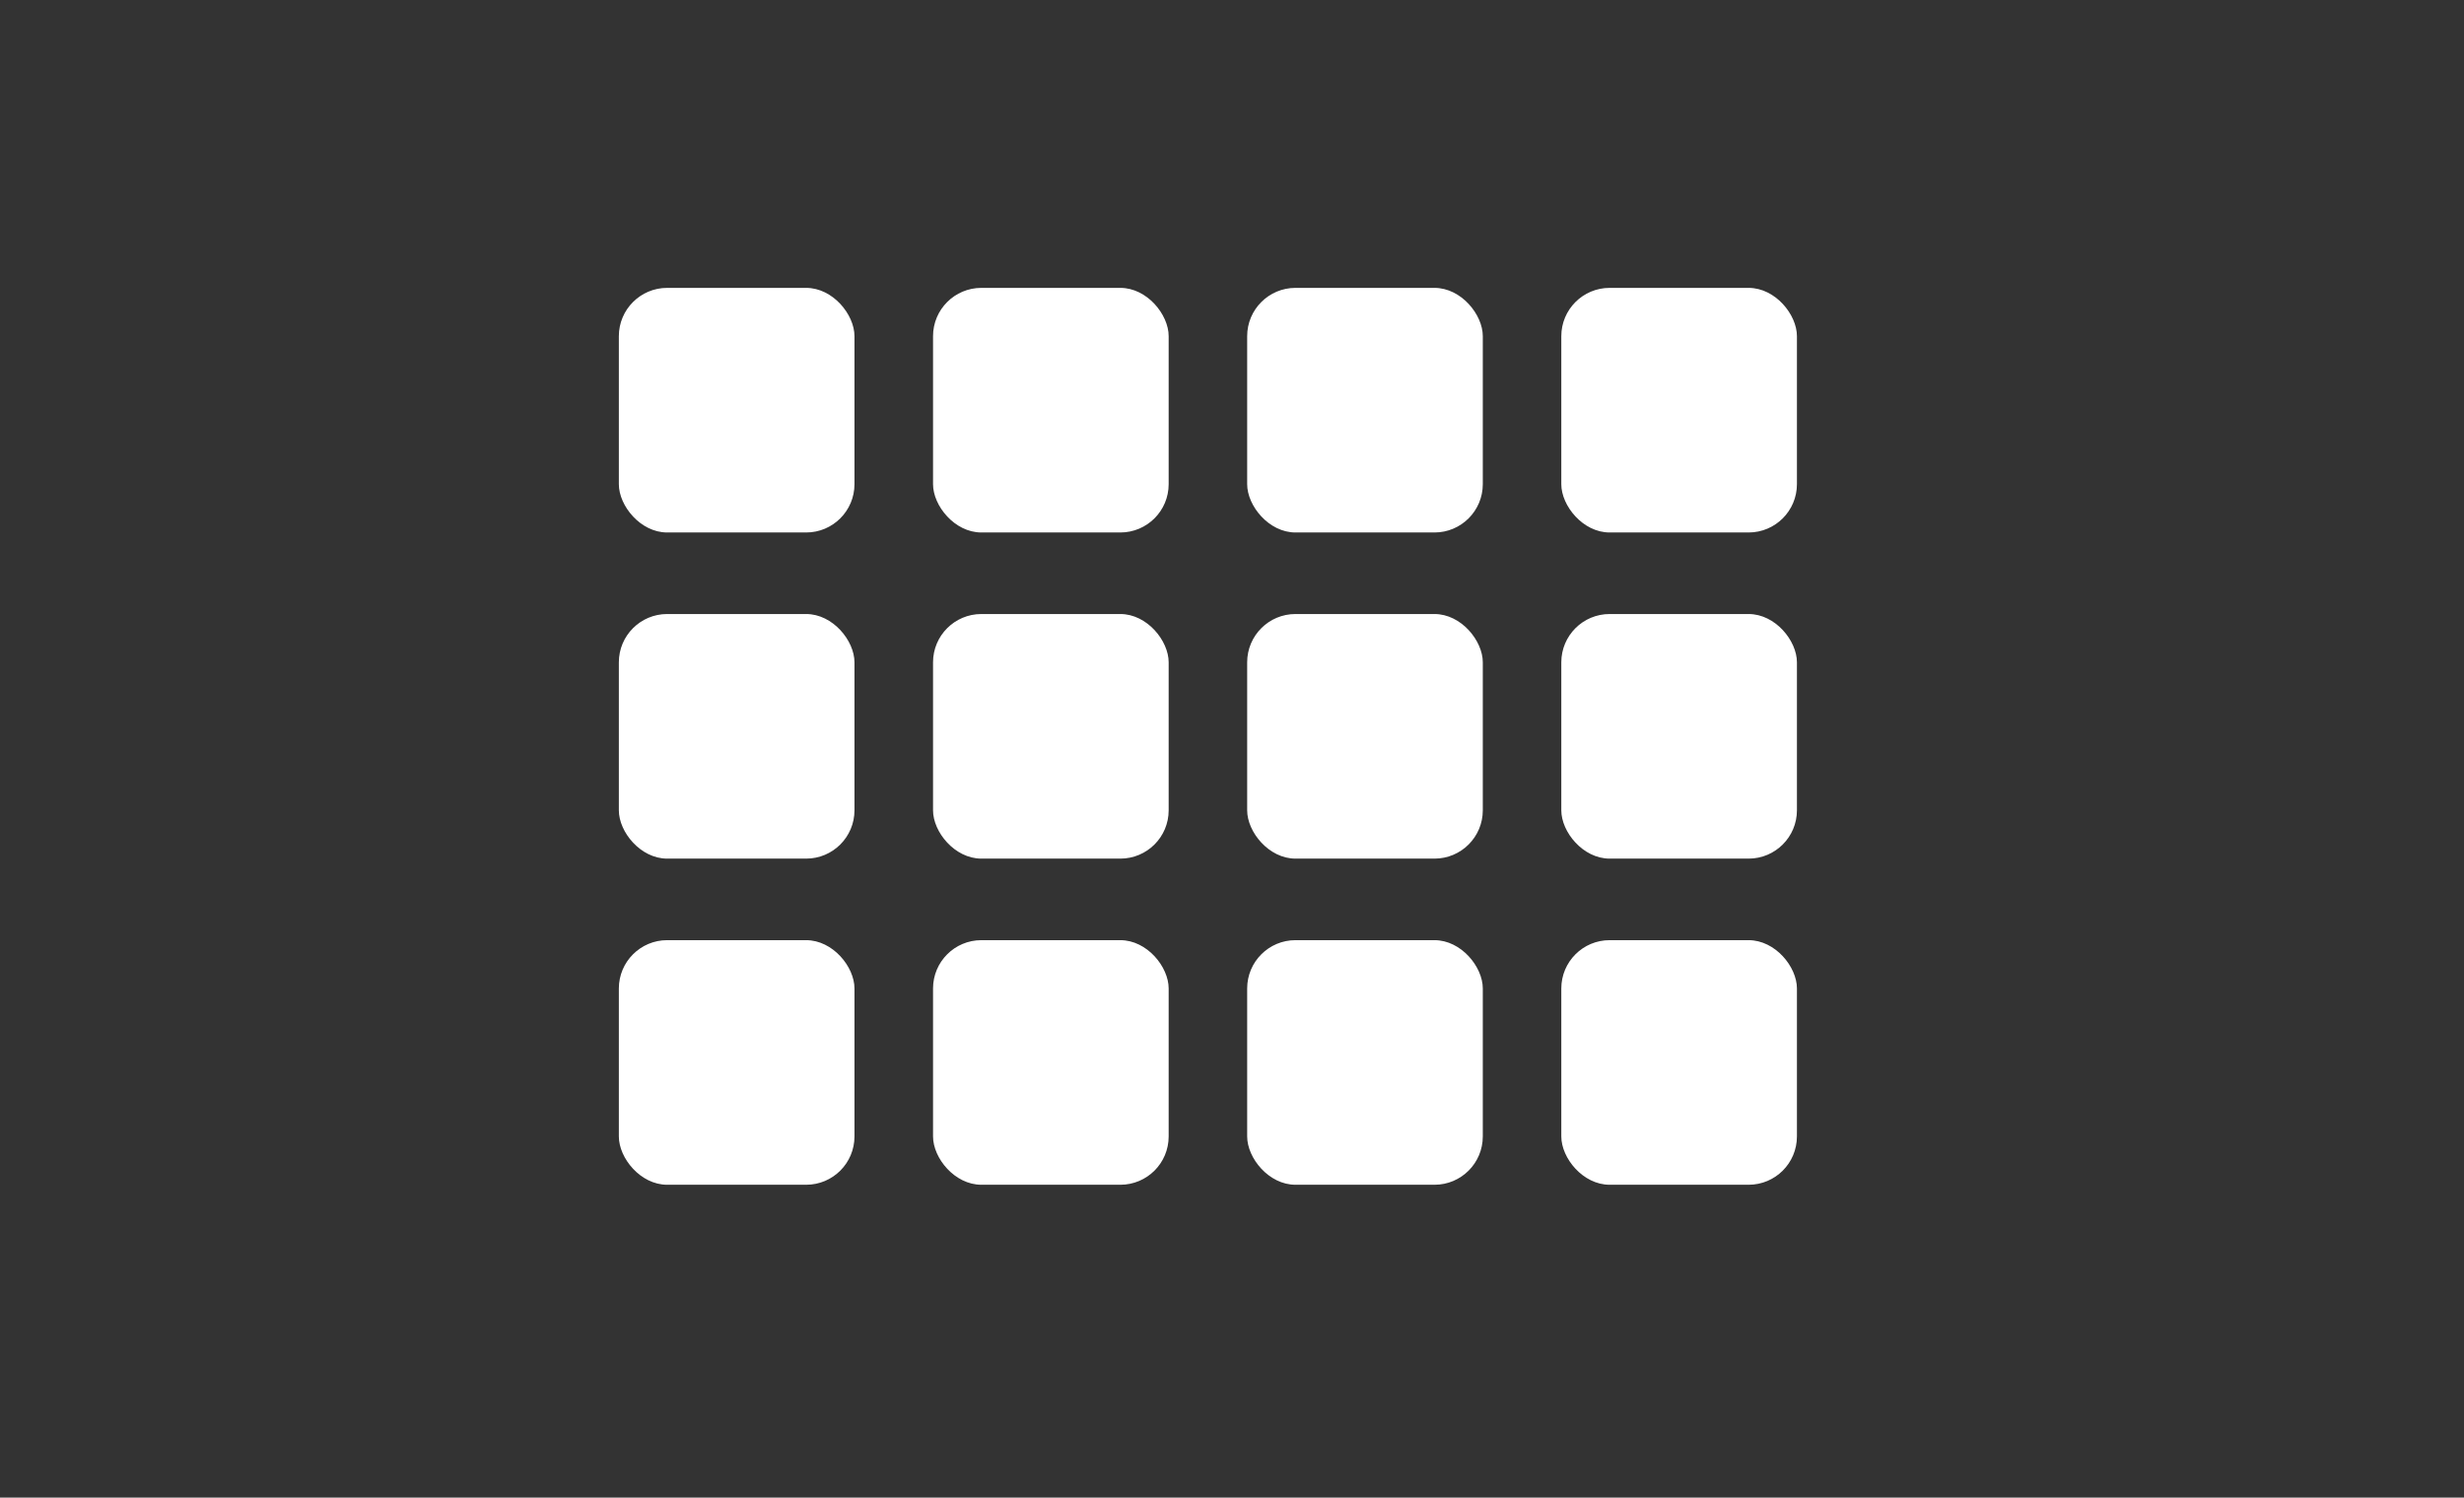
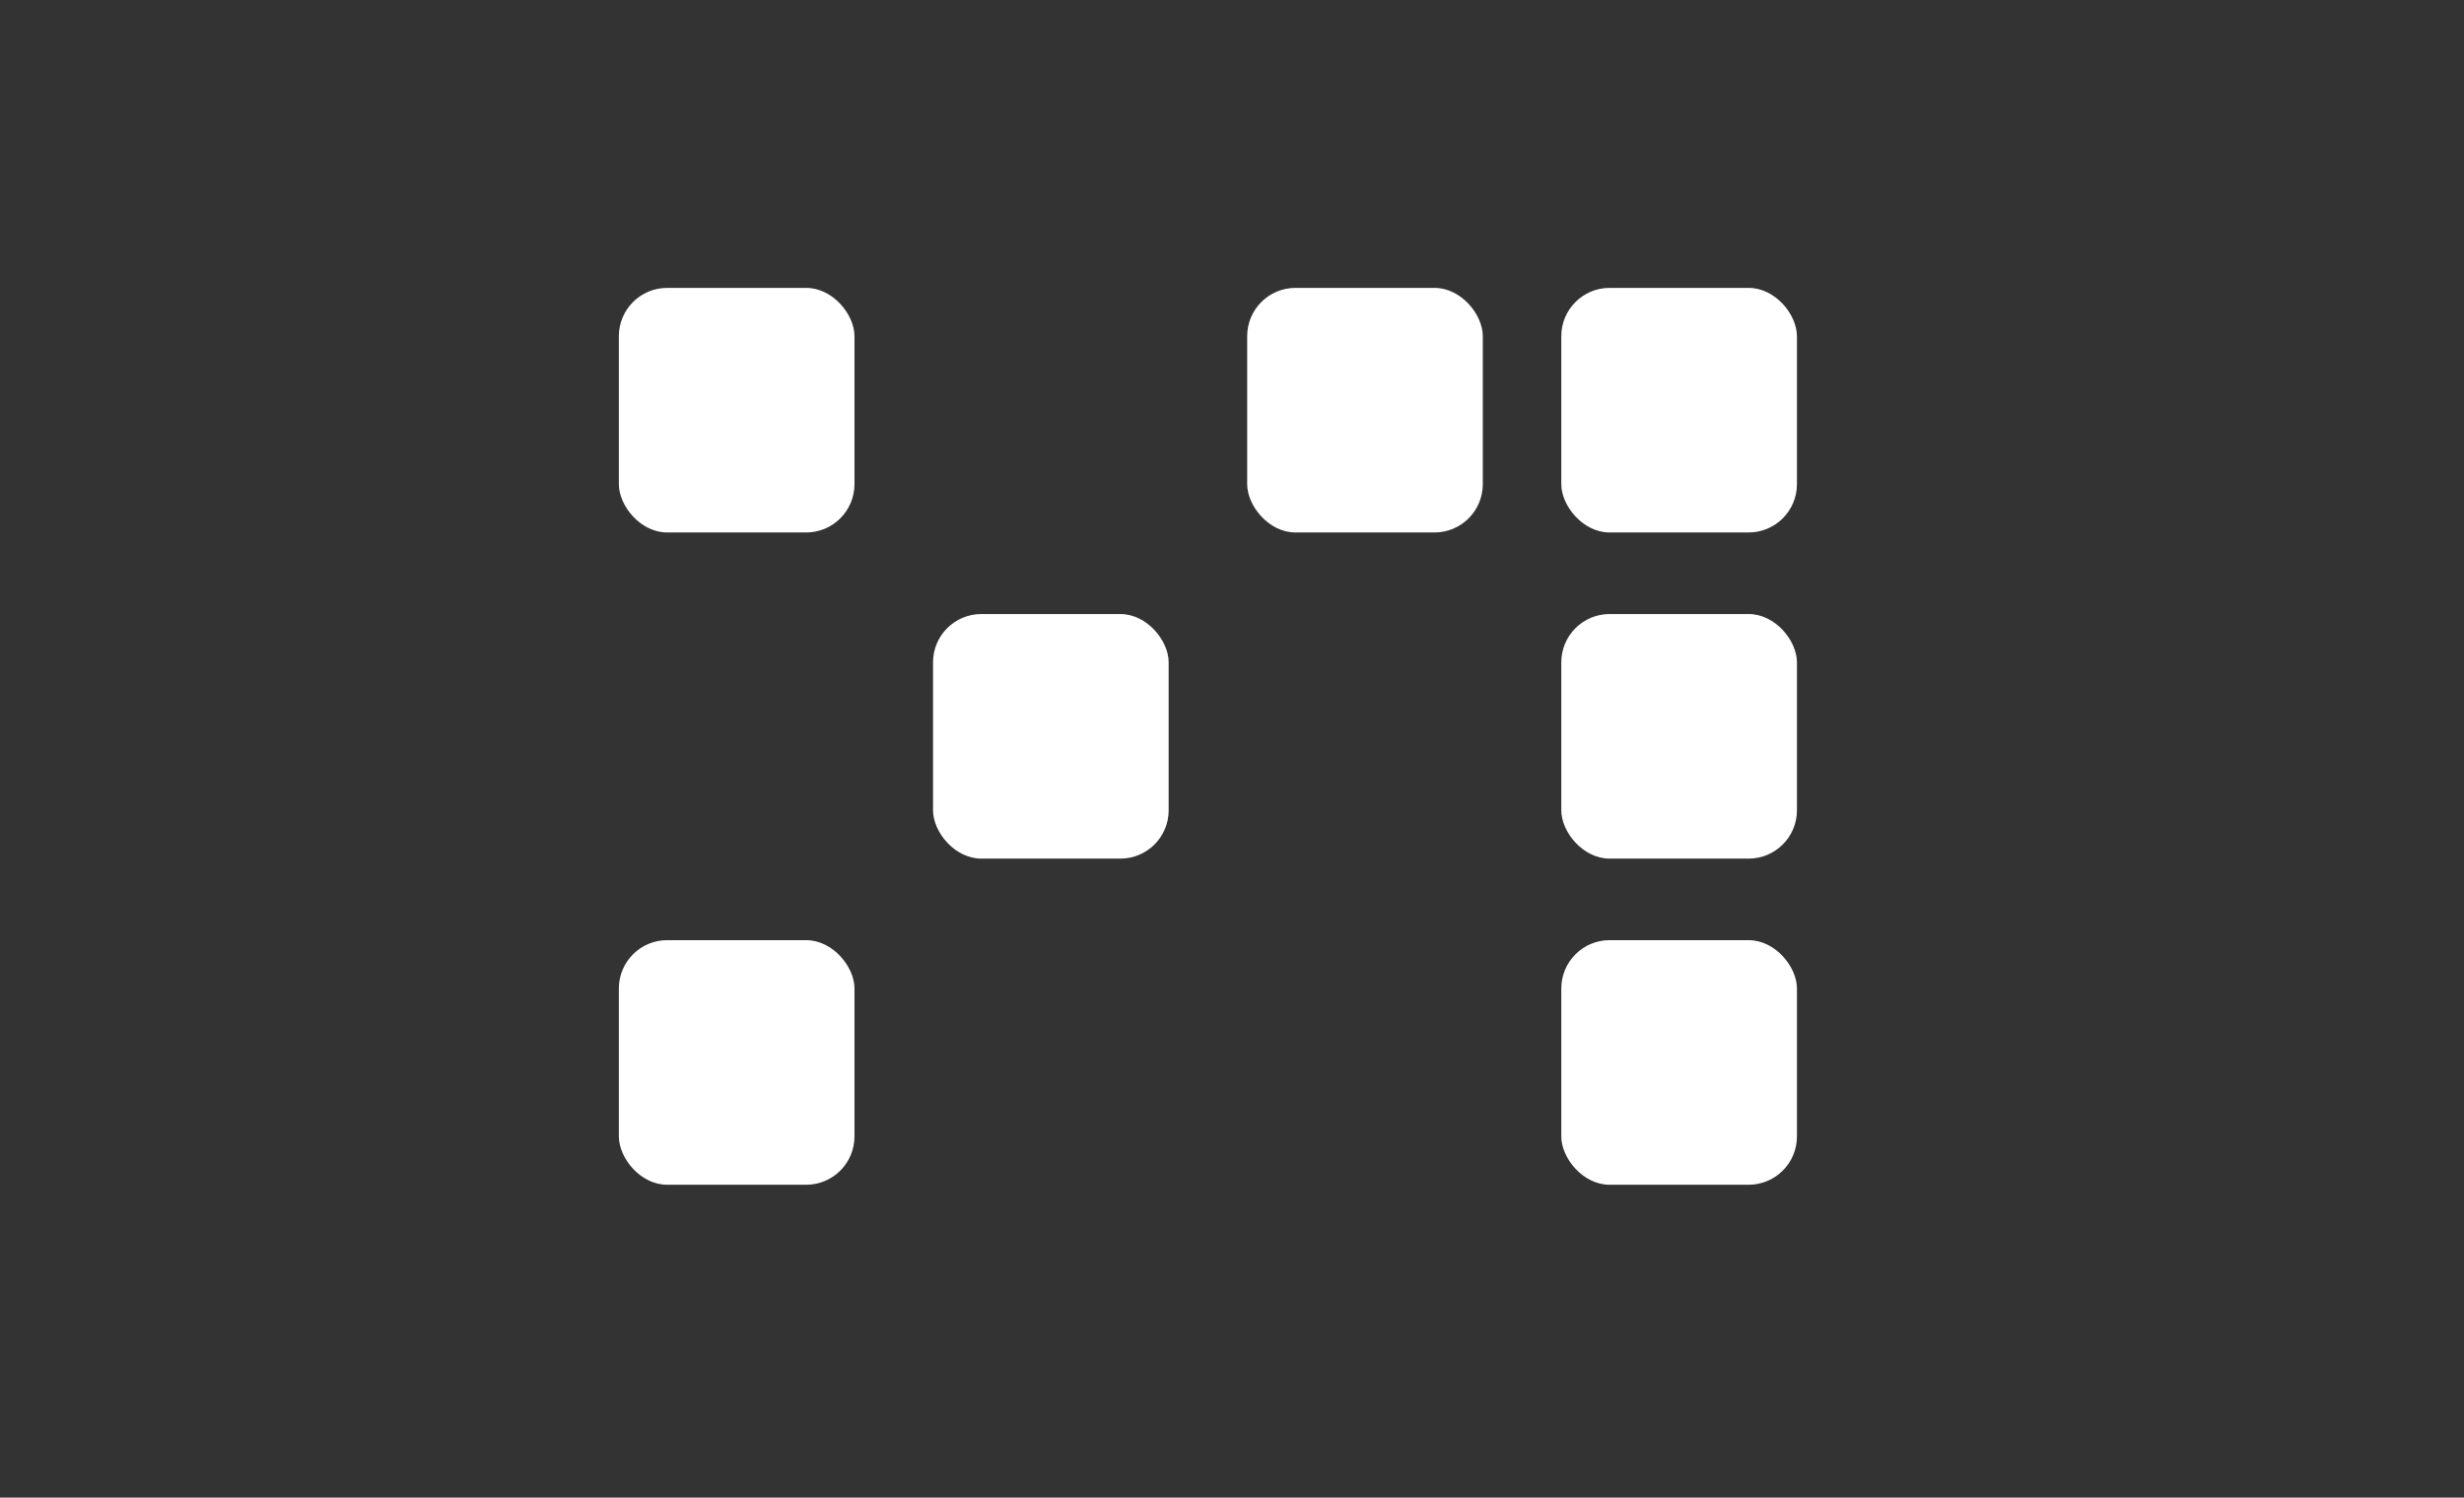
<svg xmlns="http://www.w3.org/2000/svg" width="51" height="31" viewBox="0 0 51 31" fill="none">
  <rect x="0" y="0" width="51" height="31" fill="#333333" stroke="none" />
  <rect x="12.809" y="5.959" width="4.877" height="5.063" rx="1" fill="white" />
-   <rect x="12.809" y="12.71" width="4.877" height="5.063" rx="1" fill="white" />
  <rect x="12.809" y="19.461" width="4.877" height="5.063" rx="1" fill="white" />
-   <rect x="19.312" y="5.959" width="4.877" height="5.063" rx="1" fill="white" />
  <rect x="19.312" y="12.71" width="4.877" height="5.063" rx="1" fill="white" />
-   <rect x="19.312" y="19.461" width="4.877" height="5.063" rx="1" fill="white" />
  <rect x="25.814" y="5.959" width="4.877" height="5.063" rx="1" fill="white" />
-   <rect x="25.814" y="12.71" width="4.877" height="5.063" rx="1" fill="white" />
-   <rect x="25.814" y="19.461" width="4.877" height="5.063" rx="1" fill="white" />
  <rect x="32.316" y="5.959" width="4.877" height="5.063" rx="1" fill="white" />
  <rect x="32.316" y="12.71" width="4.877" height="5.063" rx="1" fill="white" />
  <rect x="32.316" y="19.461" width="4.877" height="5.063" rx="1" fill="white" />
</svg>